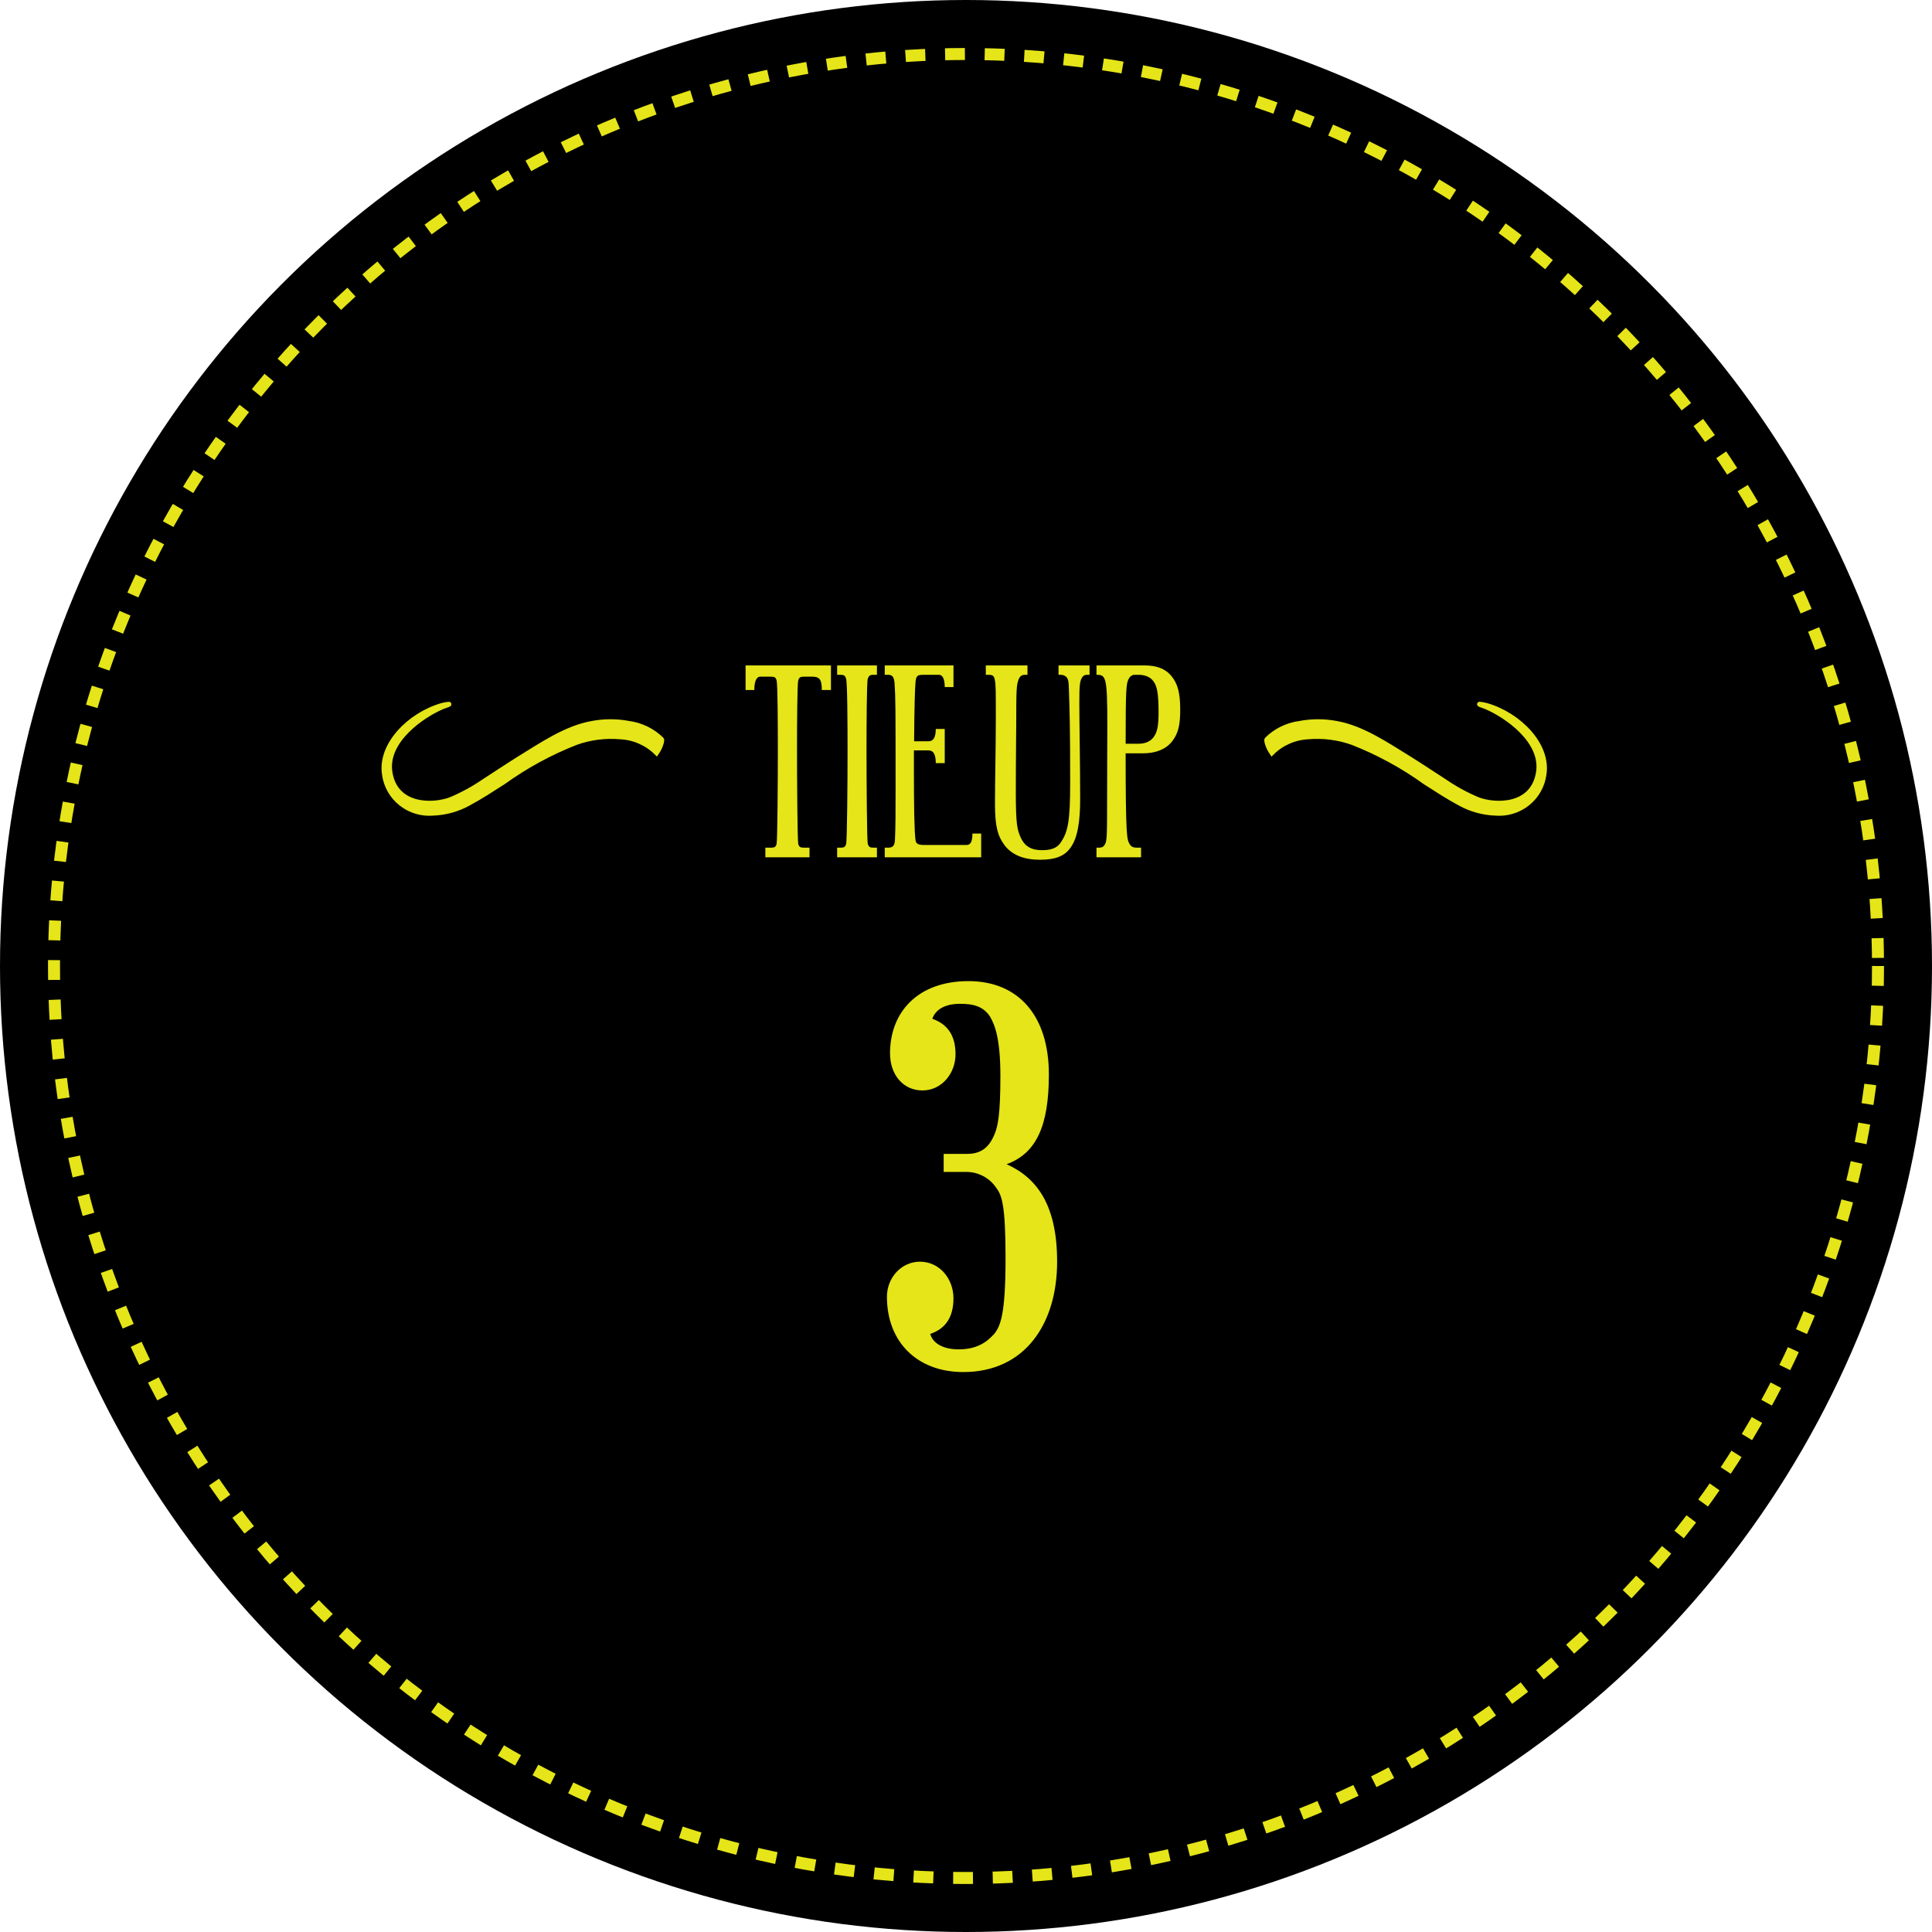
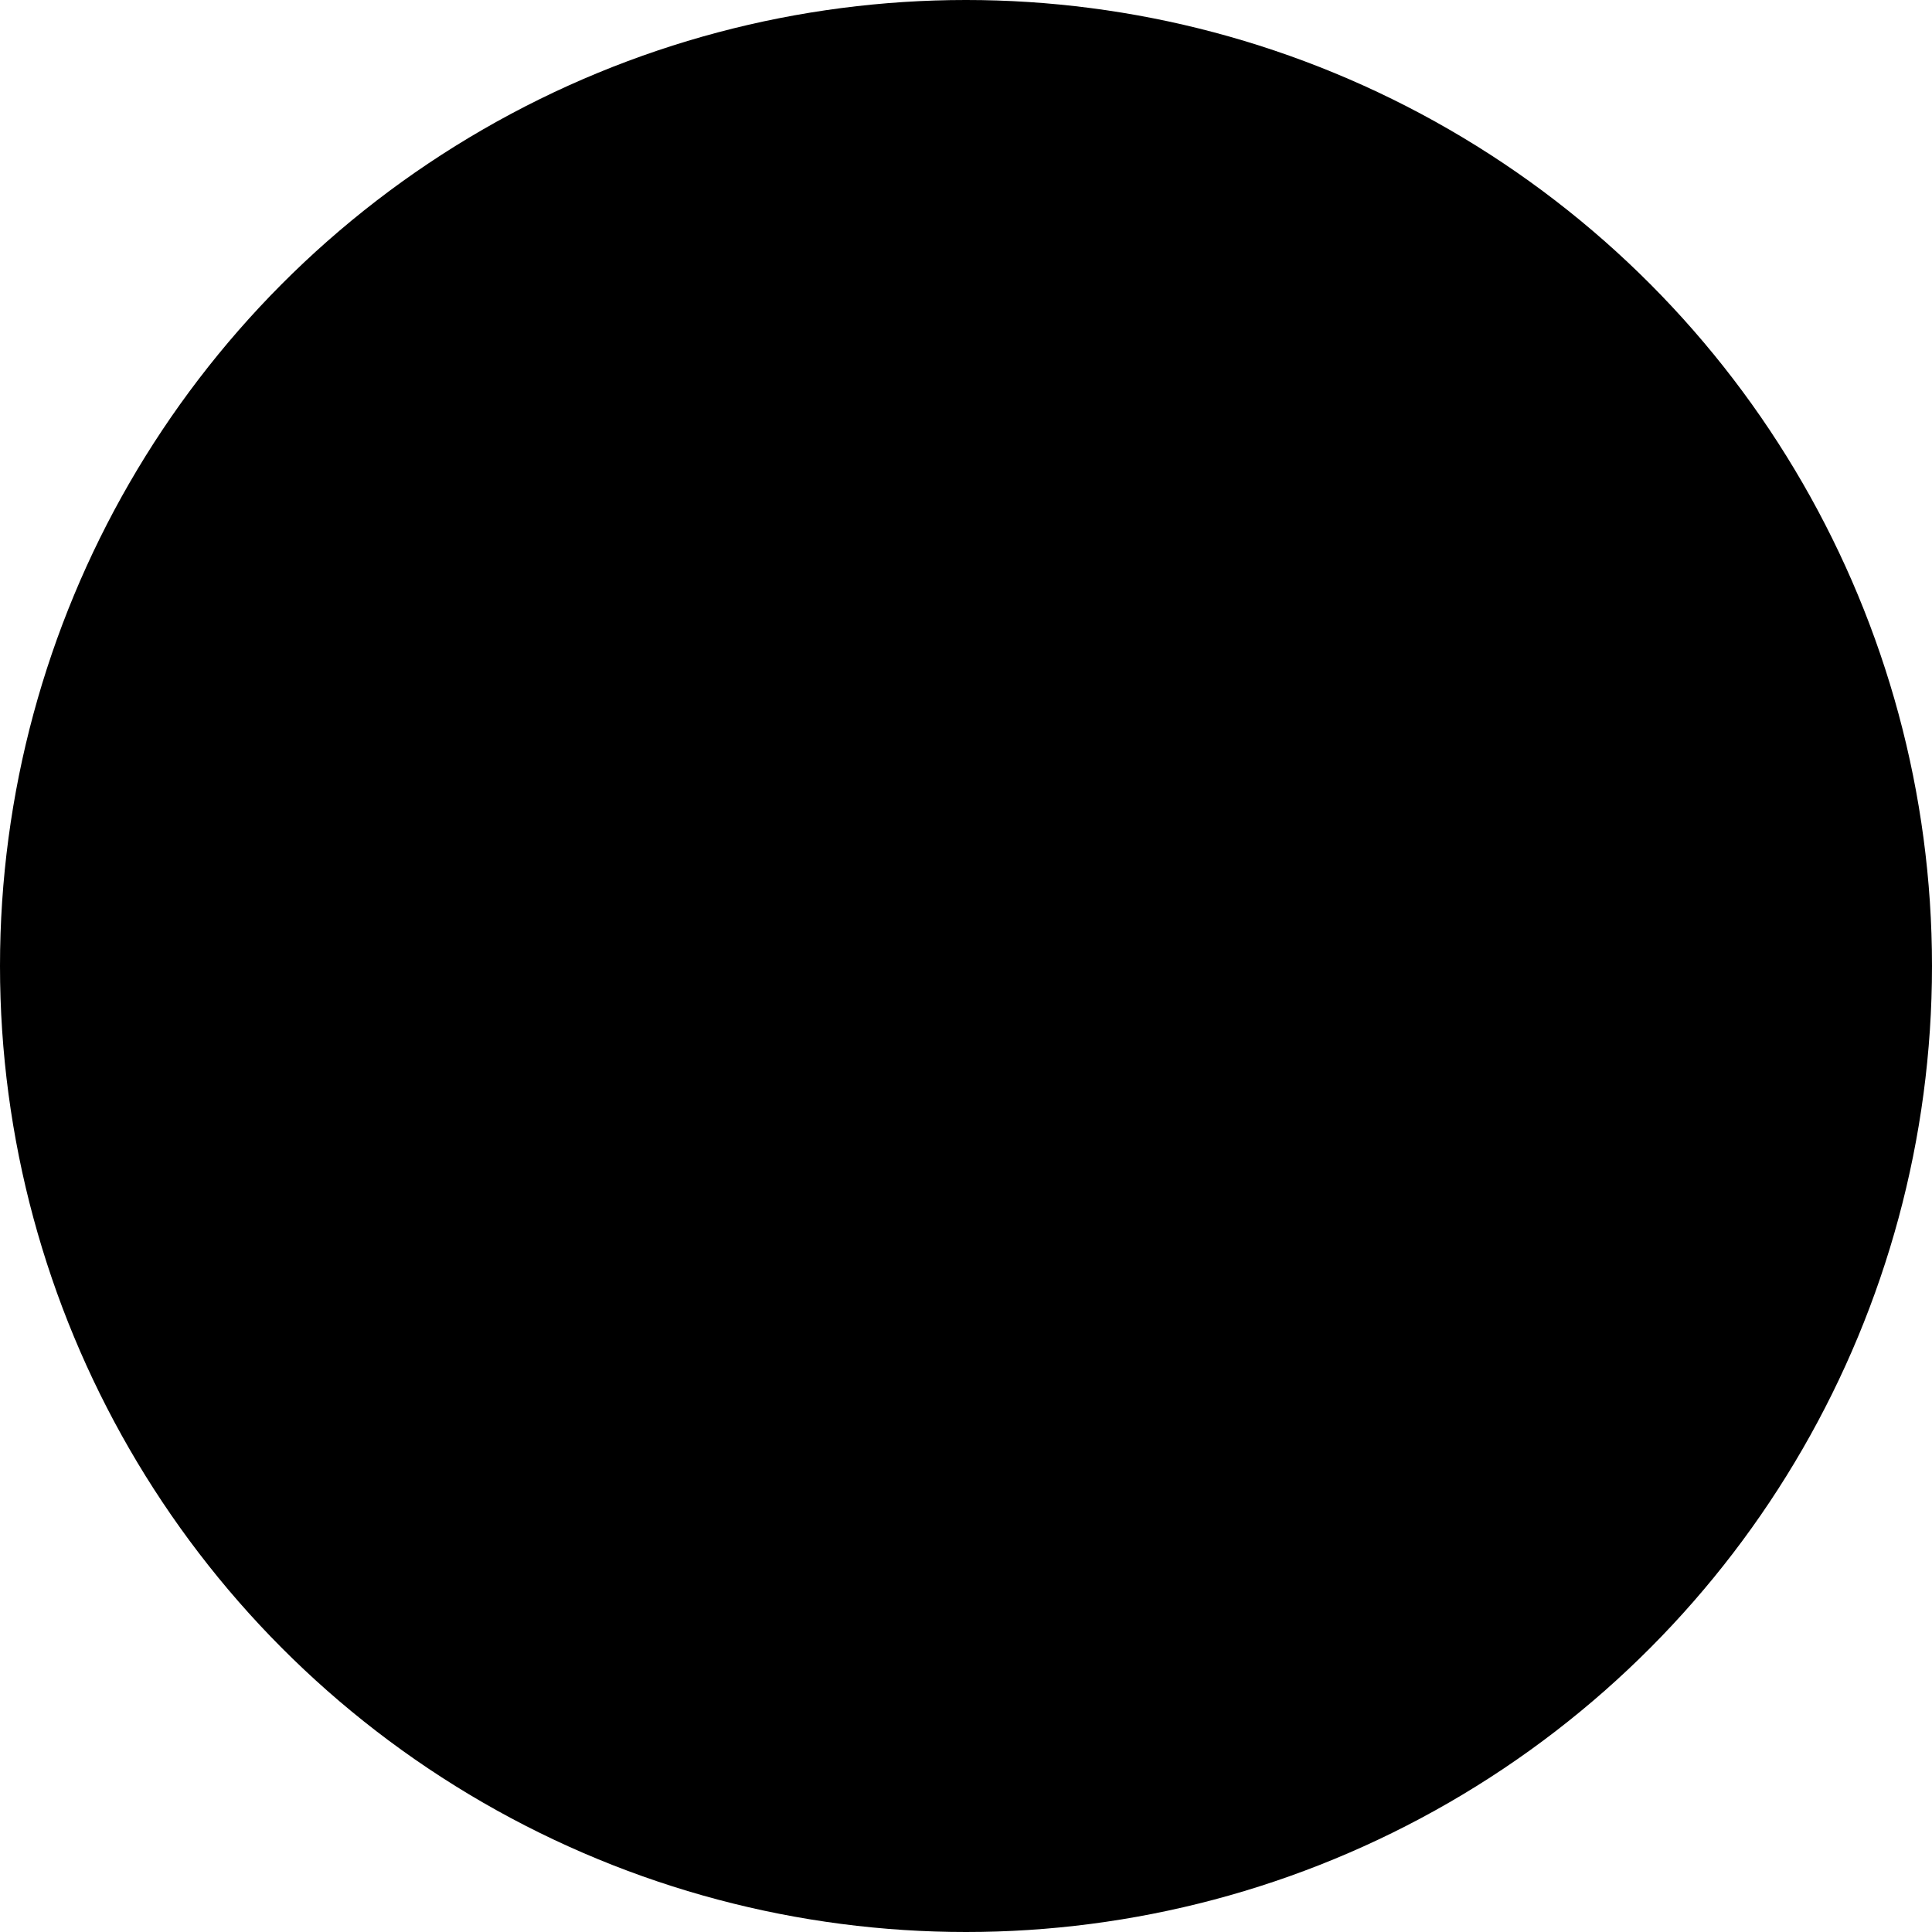
<svg xmlns="http://www.w3.org/2000/svg" width="161" height="161" viewBox="0 0 161 161" fill="none">
  <circle cx="80.5" cy="80.5" r="80.5" fill="black" />
-   <circle cx="80.5" cy="80.5" r="76" stroke="#E5E519" stroke-dasharray="1.65 1.65" />
-   <path d="M36.84 58.789C34.123 59.57 31.651 62.082 32.041 64.531C32.168 65.485 32.661 66.353 33.419 66.955C34.176 67.557 35.139 67.846 36.106 67.761C37.115 67.722 38.101 67.452 38.986 66.972C40 66.433 40.968 65.796 41.937 65.177C43.809 63.829 45.844 62.72 47.995 61.876C49.171 61.456 50.425 61.294 51.671 61.4C52.817 61.45 53.903 61.924 54.713 62.728C54.713 62.728 54.894 62.459 54.985 62.243C55.075 62.028 55.193 61.687 55.121 61.615C54.385 60.892 53.431 60.426 52.404 60.288C51.39 60.095 50.349 60.095 49.335 60.288C47.162 60.673 45.124 62.082 43.196 63.266C42.236 63.867 41.285 64.504 40.326 65.123C39.453 65.72 38.522 66.228 37.546 66.639C36.079 67.187 32.946 67.268 32.493 64.352C32.086 61.714 35.21 59.606 36.822 58.915C37.211 58.754 37.682 58.628 37.211 58.709L36.84 58.789Z" fill="#E5E519" stroke="#E5E519" stroke-width="0.413" stroke-miterlimit="10" />
-   <path d="M123.865 58.789C126.581 59.57 129.053 62.082 128.664 64.531C128.537 65.485 128.043 66.353 127.286 66.955C126.528 67.557 125.565 67.846 124.598 67.761C123.59 67.722 122.604 67.452 121.719 66.972C120.705 66.433 119.736 65.796 118.767 65.177C116.896 63.829 114.861 62.72 112.71 61.876C111.534 61.456 110.279 61.294 109.034 61.4C107.888 61.45 106.802 61.924 105.991 62.728C105.991 62.728 105.81 62.459 105.72 62.243C105.629 62.028 105.512 61.687 105.584 61.615C106.32 60.892 107.273 60.426 108.3 60.288C109.314 60.095 110.356 60.095 111.37 60.288C113.543 60.673 115.58 62.082 117.509 63.266C118.469 63.867 119.419 64.504 120.379 65.123C121.252 65.72 122.183 66.228 123.159 66.639C124.625 67.187 127.758 67.268 128.211 64.352C128.619 61.714 125.495 59.606 123.883 58.915C123.494 58.754 123.023 58.628 123.494 58.709L123.865 58.789Z" fill="#E5E519" stroke="#E5E519" stroke-width="0.413" stroke-miterlimit="10" />
-   <path d="M69.247 55.453V57.501H68.483C68.483 56.72 68.362 56.39 67.702 56.39H66.991C66.678 56.39 66.591 56.459 66.522 56.702C66.435 56.997 66.418 60.33 66.418 62.534C66.418 64.999 66.453 70.05 66.522 70.328C66.591 70.571 66.678 70.64 66.991 70.64H67.459V71.439H63.78V70.64H64.248C64.561 70.64 64.647 70.571 64.717 70.328C64.786 70.05 64.821 64.999 64.821 62.534C64.821 60.33 64.804 56.997 64.717 56.702C64.647 56.459 64.561 56.39 64.248 56.39H63.346C63.016 56.39 62.86 56.841 62.86 57.501H62.131V55.453H69.247ZM69.762 71.439V70.64H70.04C70.353 70.64 70.439 70.571 70.509 70.328C70.596 70.05 70.63 64.999 70.63 62.534C70.63 60.33 70.613 56.859 70.509 56.563C70.439 56.321 70.353 56.234 70.04 56.234H69.762V55.453H73.078V56.234H72.782C72.487 56.234 72.401 56.321 72.314 56.563C72.227 56.859 72.21 60.33 72.21 62.534C72.21 64.999 72.244 70.05 72.314 70.328C72.401 70.571 72.487 70.64 72.782 70.64H73.078V71.439H69.762ZM81.765 69.46V71.439H73.729V70.64H73.954C74.354 70.64 74.544 70.553 74.579 69.998C74.631 68.939 74.631 67.516 74.631 65.797C74.631 58.768 74.631 58.212 74.544 56.893C74.493 56.425 74.371 56.234 74.007 56.234H73.729V55.453H79.457V57.258H78.728C78.728 56.581 78.554 56.234 78.242 56.234H77.009C76.489 56.234 76.367 56.268 76.298 56.772C76.246 57.345 76.194 58.959 76.176 61.771H77.391C77.79 61.771 77.981 61.423 77.981 60.747H78.728V63.593H77.981C77.981 62.882 77.79 62.534 77.391 62.534H76.159V64.149C76.159 67.273 76.194 69.269 76.298 70.05C76.35 70.328 76.558 70.415 77.009 70.415H80.55C80.88 70.415 81.036 70.137 81.036 69.46H81.765ZM90.795 55.453V56.234H90.57C90.396 56.234 90.275 56.303 90.17 56.459C89.98 56.789 89.945 57.084 89.945 58.664C89.945 60.035 90.014 63.906 90.014 66.596C90.014 68.453 89.806 69.842 89.198 70.657C88.712 71.334 87.966 71.647 86.664 71.647C85.397 71.647 84.338 71.282 83.696 70.415C83.141 69.651 82.915 68.87 82.915 66.995C82.915 64.773 82.985 62.534 82.985 59.757C82.985 57.466 82.985 57.067 82.898 56.633C82.828 56.338 82.759 56.234 82.36 56.234H82.151V55.453H85.623V56.234H85.397C85.172 56.234 84.998 56.338 84.894 56.598C84.703 57.067 84.686 57.466 84.686 60.365C84.686 61.094 84.651 63.211 84.651 66.006C84.651 68.696 84.772 69.147 85.05 69.772C85.397 70.553 85.97 70.848 86.838 70.848C87.584 70.848 88.088 70.675 88.383 70.224C89.007 69.321 89.181 68.418 89.181 65.155C89.181 60.521 89.129 59.15 89.077 57.535C89.06 56.876 89.042 56.668 88.903 56.459C88.782 56.321 88.626 56.234 88.4 56.234H88.209V55.453H90.795ZM91.374 55.453H95.383C96.338 55.453 97.085 55.696 97.605 56.321C98.126 56.945 98.352 57.692 98.352 59.15C98.352 60.504 98.161 61.163 97.657 61.805C97.119 62.465 96.286 62.777 95.245 62.777H93.804C93.804 69.633 93.908 69.928 94.117 70.31C94.255 70.571 94.464 70.64 94.724 70.64H95.088V71.439H91.374V70.64H91.548C91.808 70.64 91.947 70.588 92.068 70.38C92.242 70.085 92.259 69.755 92.259 66.579C92.259 63.836 92.277 61.857 92.277 60.399C92.277 56.373 92.155 56.234 91.374 56.234V55.453ZM94.863 56.234H94.55C94.325 56.234 94.134 56.39 94.03 56.633C93.856 56.997 93.804 57.431 93.804 61.979H94.863C95.488 61.979 95.956 61.753 96.217 61.302C96.442 60.938 96.546 60.452 96.546 59.375C96.546 57.831 96.425 57.171 96.13 56.789C95.852 56.39 95.383 56.234 94.863 56.234Z" fill="#E5E519" />
-   <path d="M88.094 105.14C88.094 110.298 85.429 114.338 80.272 114.338C76.447 114.338 73.911 111.845 73.911 108.063C73.911 106.473 75.114 105.14 76.662 105.14C78.295 105.14 79.455 106.559 79.455 108.192C79.455 109.739 78.811 110.728 77.521 111.158C77.693 111.845 78.467 112.447 79.885 112.447C81.303 112.447 82.163 111.931 82.851 111.158C83.366 110.513 83.796 109.567 83.796 104.84C83.796 100.499 83.495 99.596 83.023 98.994C82.464 98.135 81.475 97.662 80.573 97.662H78.639V96.158H80.573C81.604 96.158 82.378 95.771 82.894 94.481C83.151 93.837 83.366 92.891 83.366 89.668C83.366 86.659 82.937 85.456 82.507 84.725C81.948 83.865 81.132 83.651 80.014 83.651C78.682 83.651 77.951 84.166 77.693 84.897C79.025 85.37 79.627 86.358 79.627 87.863C79.627 89.453 78.467 90.871 76.876 90.871C75.243 90.871 74.169 89.539 74.169 87.777C74.169 84.338 76.49 81.76 80.702 81.76C84.871 81.76 87.406 84.639 87.406 89.539C87.406 93.794 86.375 96.115 83.882 97.017C86.375 98.135 88.094 100.37 88.094 105.14Z" fill="#E5E519" />
</svg>